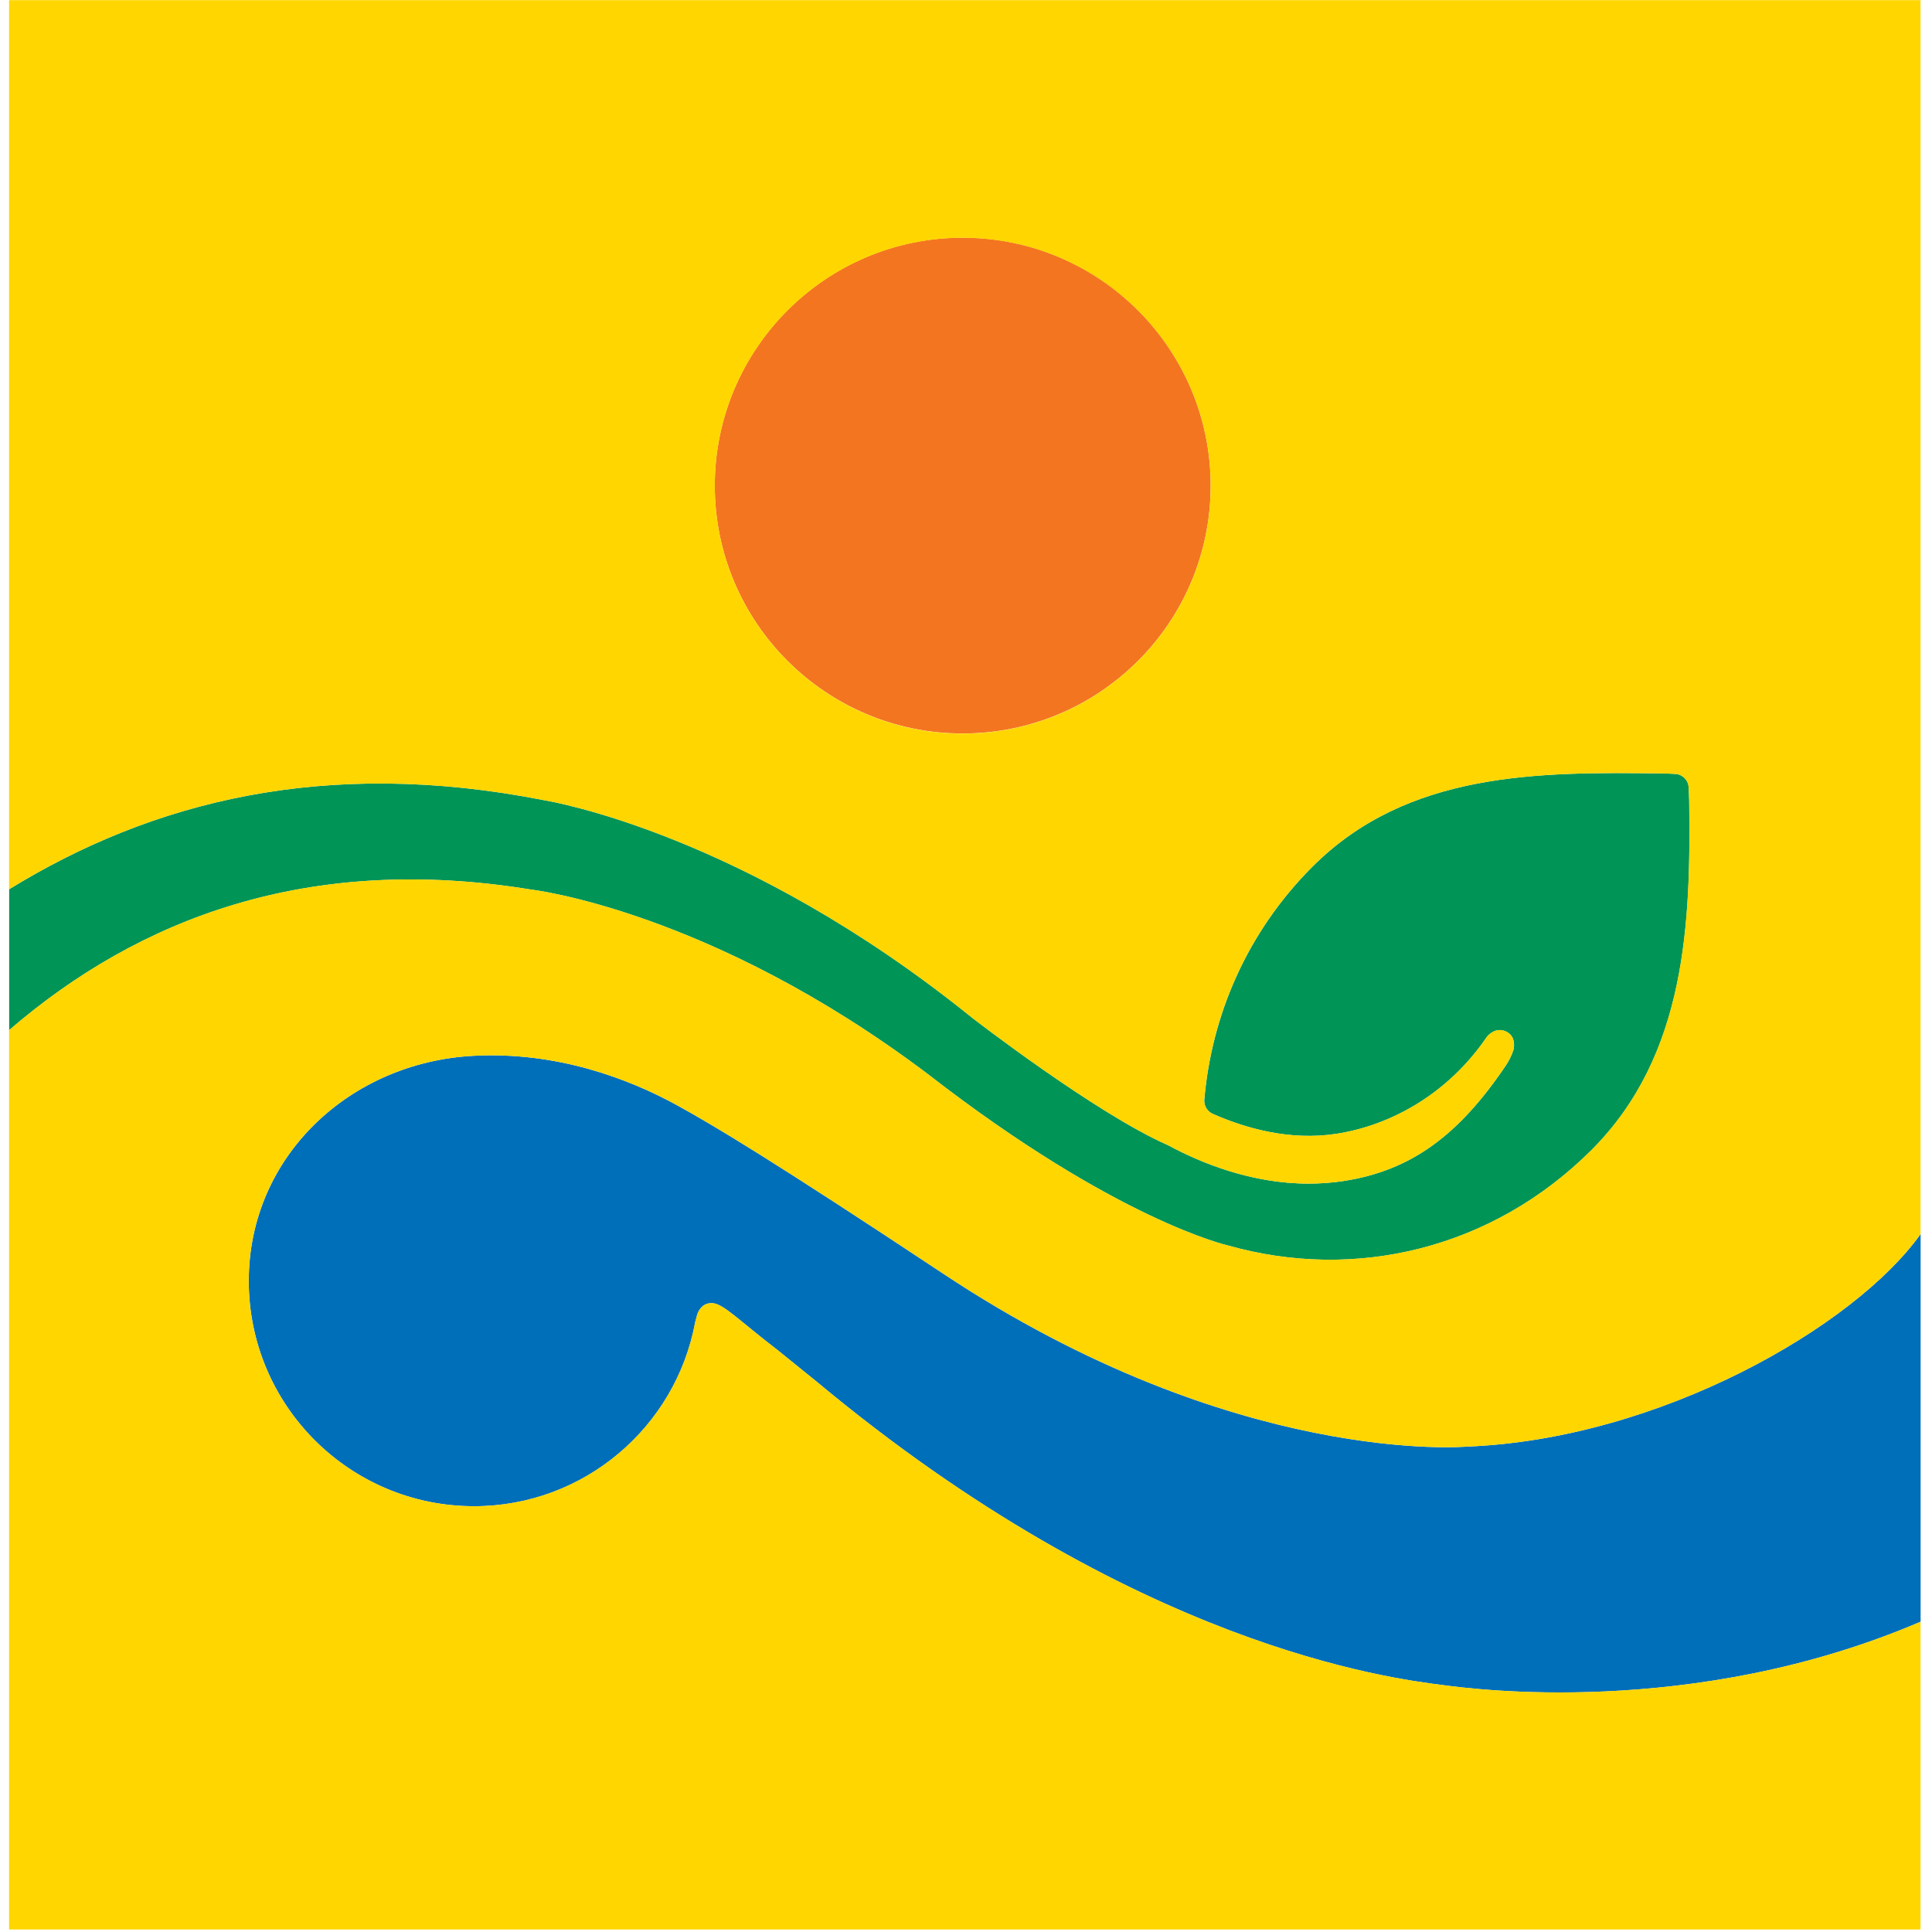
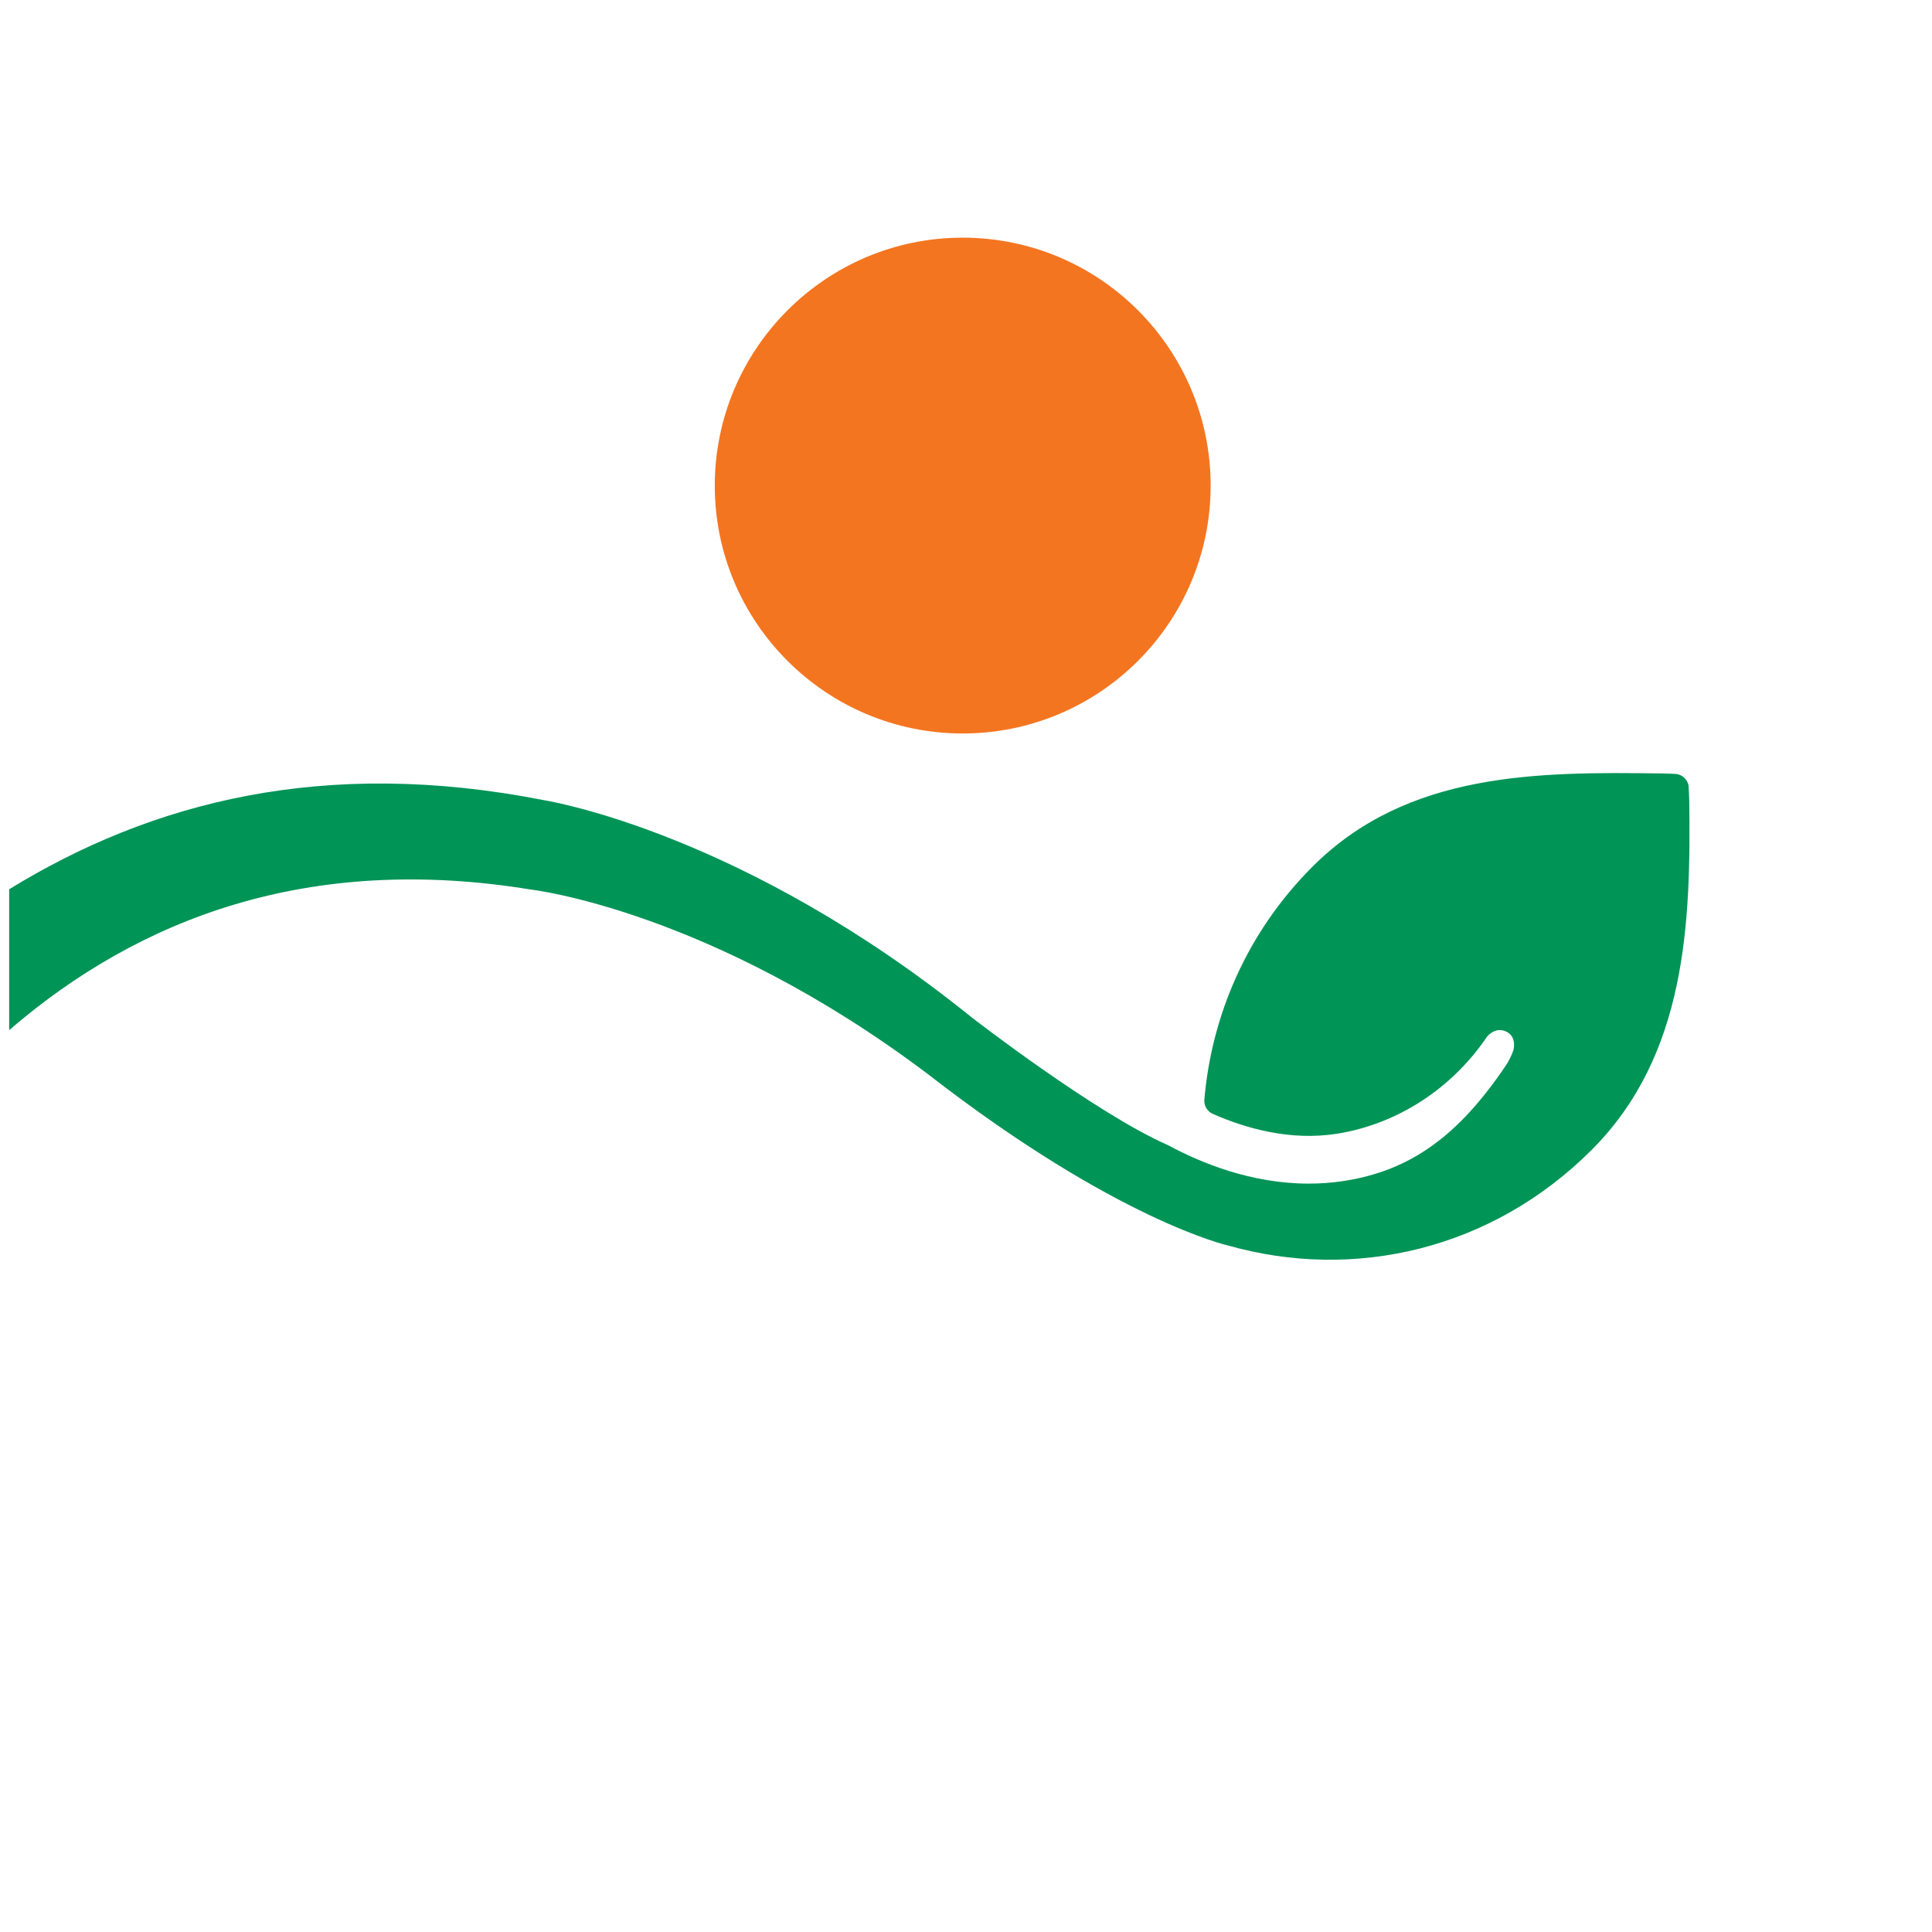
<svg xmlns="http://www.w3.org/2000/svg" width="100%" height="100%" viewBox="0 0 534 534" version="1.1" xml:space="preserve" style="fill-rule:evenodd;clip-rule:evenodd;stroke-linejoin:round;stroke-miterlimit:2;">
  <g transform="matrix(0,-2.447,-2.447,0,266.122,65.681)">
    <path d="M-28.017,-27.993C-12.567,-27.993 -0.003,-15.46 -0.003,0.023C-0.003,15.459 -12.567,28.017 -28.017,28.017C-43.458,28.017 -56.007,15.459 -56.007,0.023C-56.007,-15.46 -43.458,-27.993 -28.017,-27.993" style="fill:rgb(244,117,32);fill-rule:nonzero;" />
  </g>
  <g transform="matrix(2.447,0,0,2.447,405.512,366.117)">
-     <path d="M0,13.779C0,13.779 -26.204,16.133 -59.185,-5.759C-78.568,-18.614 -85.07,-22.475 -89.114,-24.708C-94.784,-27.843 -102.883,-30.838 -112.171,-30.364C-126.202,-29.649 -137.616,-18.977 -137.616,-4.927C-137.616,9.126 -126.223,20.515 -112.171,20.515C-99.721,20.515 -89.375,11.548 -87.19,-0.268L-87.002,-0.983C-86.919,-1.359 -86.488,-2.471 -85.28,-2.422C-84.017,-2.375 -82.328,-0.533 -77.887,2.876L-73.48,6.438C-37.532,36.404 -8.57,39.967 -2.835,40.707C0.243,41.11 25.402,44.617 51.221,33.563L51.221,-10.225C43.763,0.238 21.747,12.931 0,13.779" style="fill:rgb(0,111,186);fill-rule:nonzero;" />
-   </g>
+     </g>
  <g transform="matrix(2.447,0,0,2.447,466.701,346.312)">
    <path d="M0,-52.817C-0.136,-53.479 -0.672,-53.991 -1.344,-54.099C-1.868,-54.127 -2.389,-54.154 -2.928,-54.161C-16.999,-54.348 -31.724,-54.382 -42.473,-43.633C-49.838,-36.268 -53.89,-26.857 -54.697,-17.223L-54.697,-17.196C-54.697,-16.533 -54.303,-15.966 -53.745,-15.713C-50.01,-14.068 -44.993,-12.637 -39.729,-13.463C-33.677,-14.407 -27.181,-17.908 -22.743,-24.447C-22.512,-24.718 -21.711,-25.501 -20.636,-25.026C-19.81,-24.65 -19.581,-23.861 -19.76,-22.964C-19.973,-22.308 -20.303,-21.661 -20.629,-21.18C-25.942,-13.303 -31.311,-9.309 -38.94,-8.127C-40.29,-7.922 -41.609,-7.831 -42.91,-7.831C-49.363,-7.831 -55.061,-10.157 -58.787,-12.172C-66.966,-15.759 -80.916,-26.567 -80.916,-26.567C-106.683,-47.384 -128.55,-51.017 -129.268,-51.14C-154.085,-56.025 -173.592,-50.968 -189.688,-41.079L-189.688,-25.168C-175.044,-37.785 -155.91,-45.159 -130.744,-41.045C-130.744,-41.045 -110.51,-38.749 -85.924,-20.207C-64.593,-3.645 -52.001,-0.838 -52.001,-0.838C-37.695,3.208 -22.188,-0.397 -10.94,-11.639C-0.207,-22.376 0.271,-37.359 0.08,-51.153C0.073,-51.726 0.03,-52.268 0,-52.817" style="fill:rgb(0,148,87);fill-rule:nonzero;" />
  </g>
  <g transform="matrix(2.447,0,0,2.447,266.067,330.583)">
-     <path d="M0,-52.233C-15.437,-52.233 -27.994,-64.782 -27.994,-80.223C-27.994,-95.672 -15.437,-108.237 0,-108.237C15.482,-108.237 28.016,-95.672 28.016,-80.223C28.016,-64.782 15.482,-52.233 0,-52.233M-55.193,-15.844C-45.905,-16.319 -37.806,-13.324 -32.136,-10.189C-28.093,-7.956 -21.59,-4.094 -2.207,8.76C30.773,30.652 56.978,28.298 56.978,28.298C78.725,27.451 100.74,14.757 108.198,4.294L108.198,-135.077L-107.708,-135.077L-107.708,-34.652C-91.613,-44.542 -72.105,-49.598 -47.289,-44.713C-46.571,-44.59 -24.703,-40.958 1.063,-20.14C1.063,-20.14 15.014,-9.333 23.192,-5.746C26.919,-3.73 32.616,-1.404 39.069,-1.404C40.37,-1.404 41.689,-1.496 43.039,-1.7C50.669,-2.882 56.037,-6.877 61.351,-14.754C61.677,-15.234 62.007,-15.881 62.22,-16.538C62.398,-17.434 62.17,-18.223 61.344,-18.599C60.269,-19.074 59.468,-18.292 59.236,-18.02C54.799,-11.481 48.303,-7.98 42.25,-7.037C36.986,-6.211 31.97,-7.641 28.234,-9.287C27.677,-9.54 27.282,-10.106 27.282,-10.769L27.282,-10.796C28.09,-20.43 32.142,-29.841 39.507,-37.207C50.256,-47.956 64.98,-47.921 79.052,-47.734C79.591,-47.727 80.111,-47.7 80.636,-47.672C81.308,-47.564 81.844,-47.052 81.979,-46.39C82.01,-45.841 82.053,-45.299 82.06,-44.726C82.25,-30.932 81.772,-15.949 71.039,-5.212C59.791,6.03 44.284,9.635 29.979,5.589C29.979,5.589 17.387,2.782 -3.944,-13.78C-28.53,-32.322 -48.765,-34.618 -48.765,-34.618C-73.93,-38.732 -93.064,-31.358 -107.708,-18.741L-107.708,82.844L108.198,82.844L108.198,48.082C82.38,59.136 57.221,55.629 54.143,55.226C48.407,54.486 19.445,50.923 -16.503,20.957L-20.909,17.395C-25.35,13.987 -27.039,12.144 -28.302,12.097C-29.51,12.048 -29.942,13.161 -30.025,13.537L-30.213,14.251C-32.398,26.067 -42.743,35.035 -55.193,35.035C-69.246,35.035 -80.639,23.645 -80.639,9.592C-80.639,-4.458 -69.224,-15.129 -55.193,-15.844" style="fill:rgb(255,214,0);fill-rule:nonzero;" />
-   </g>
+     </g>
</svg>